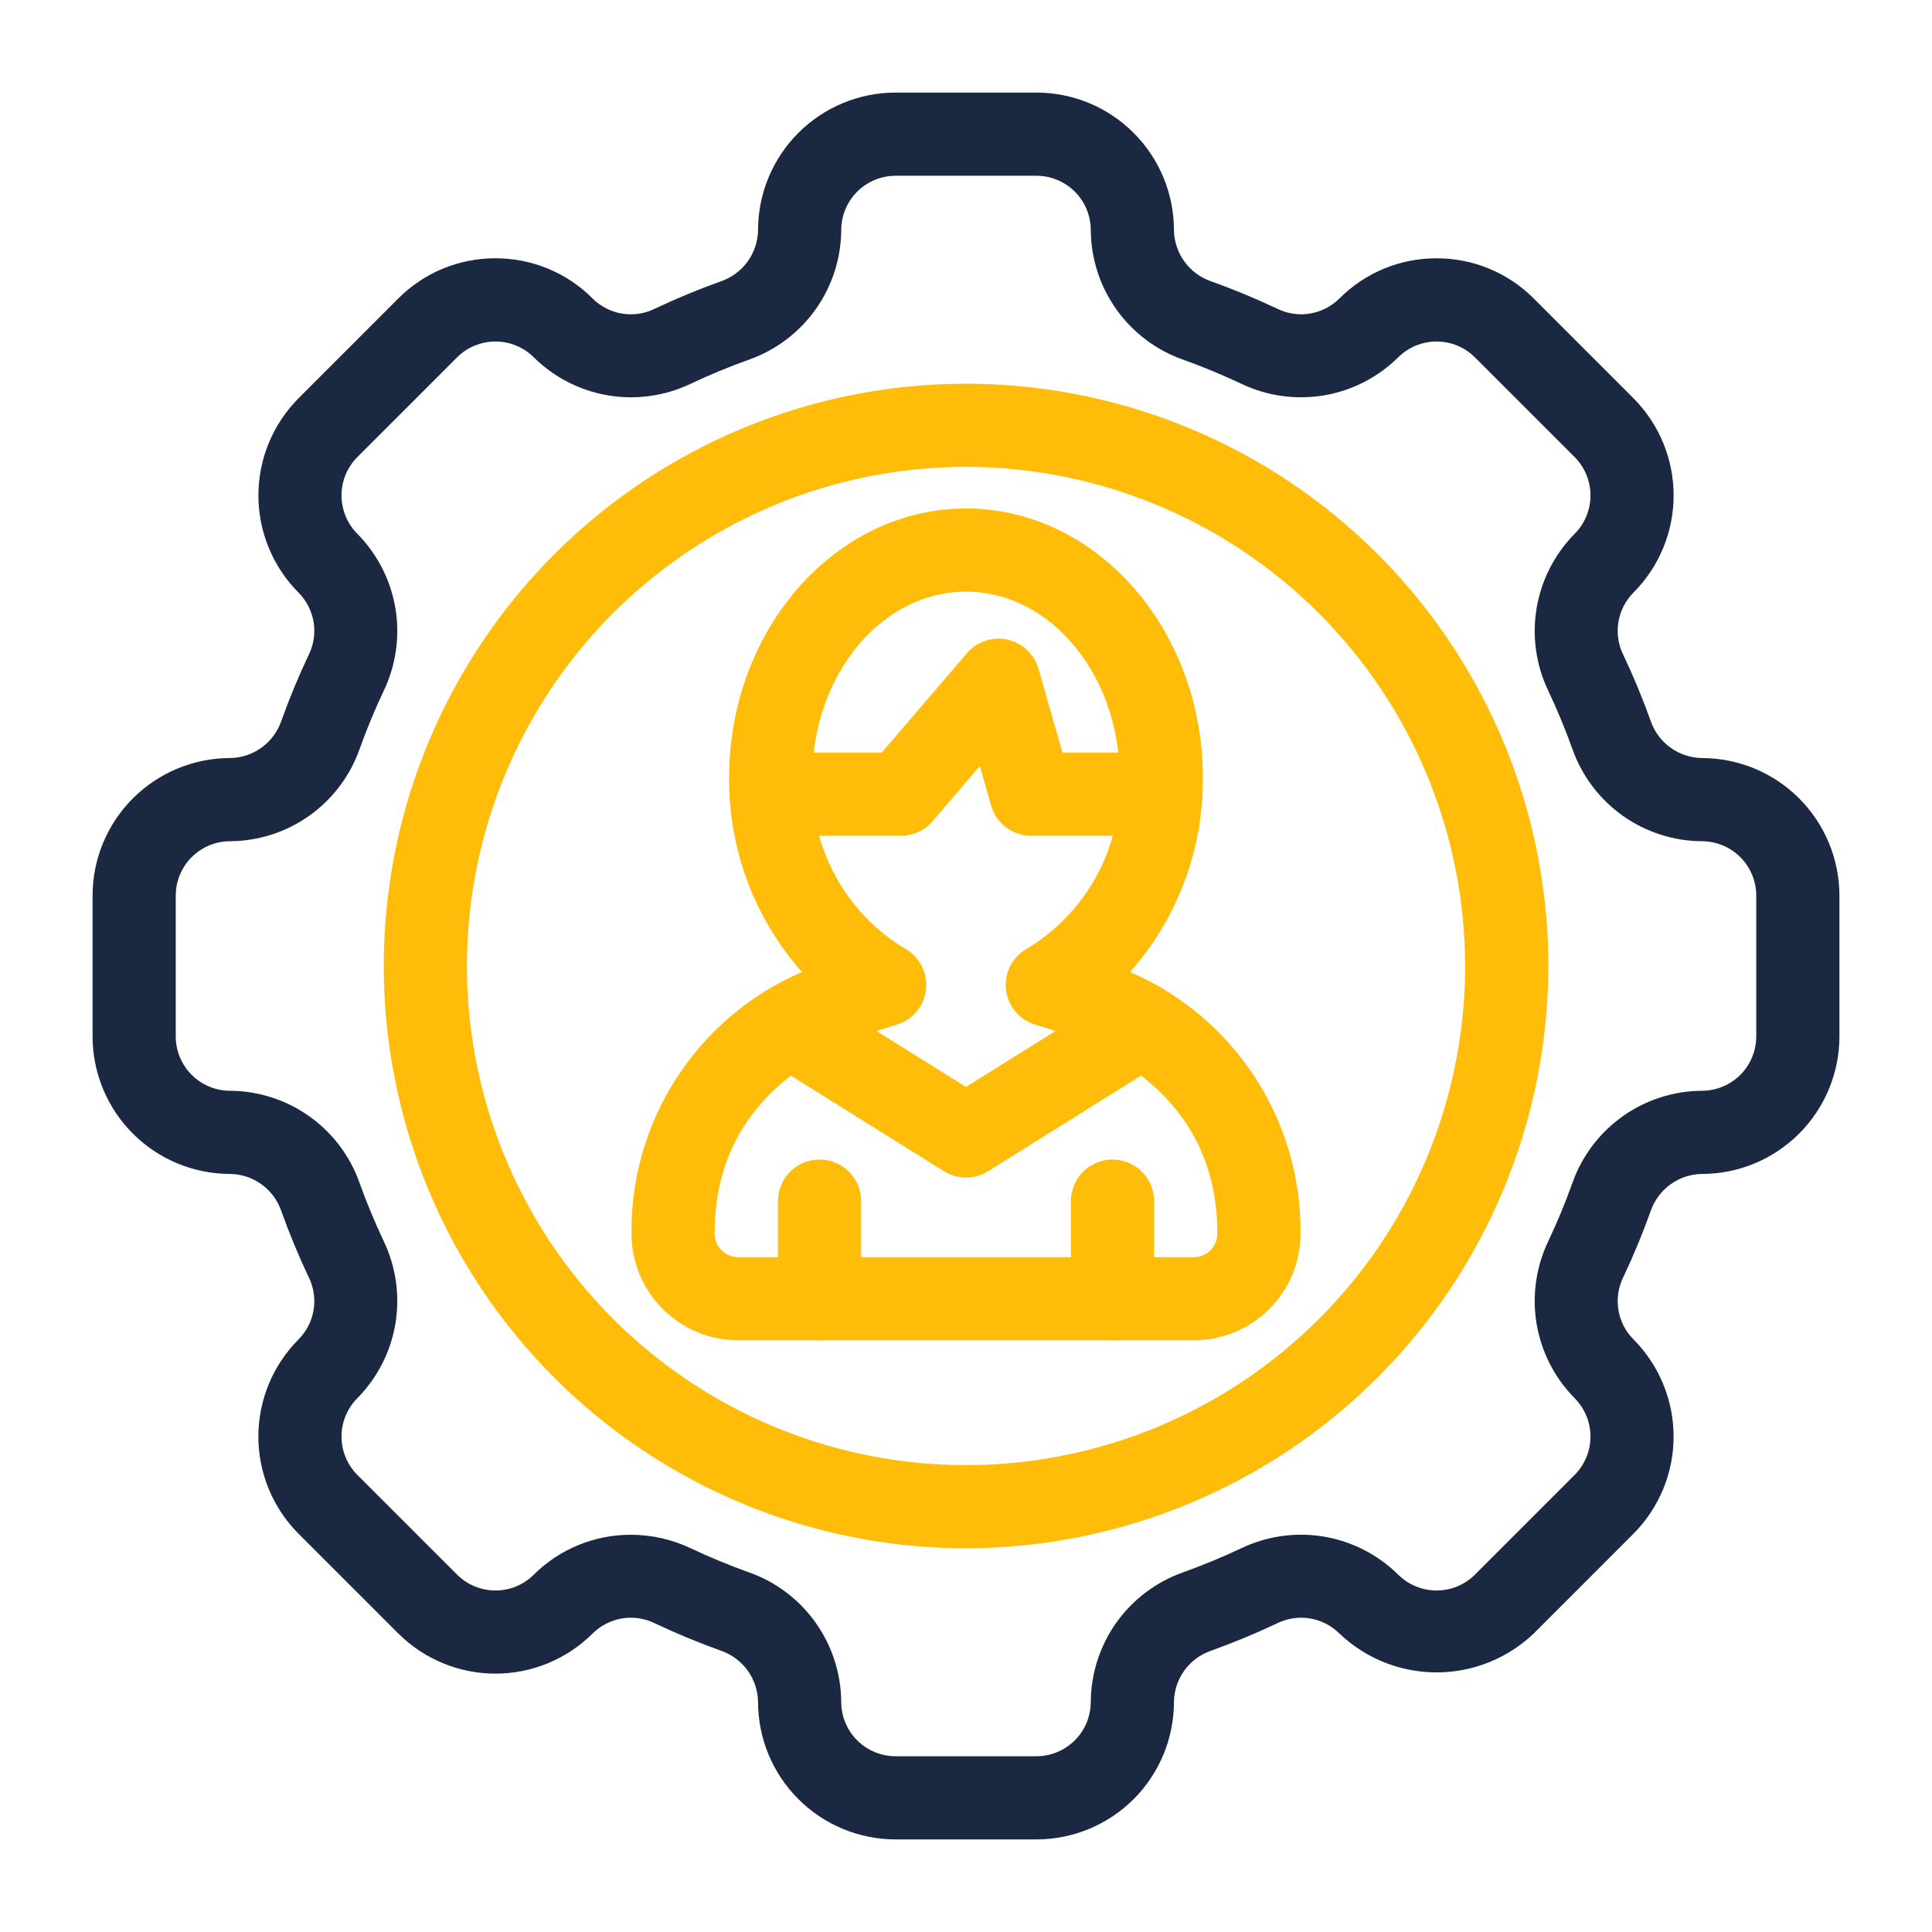
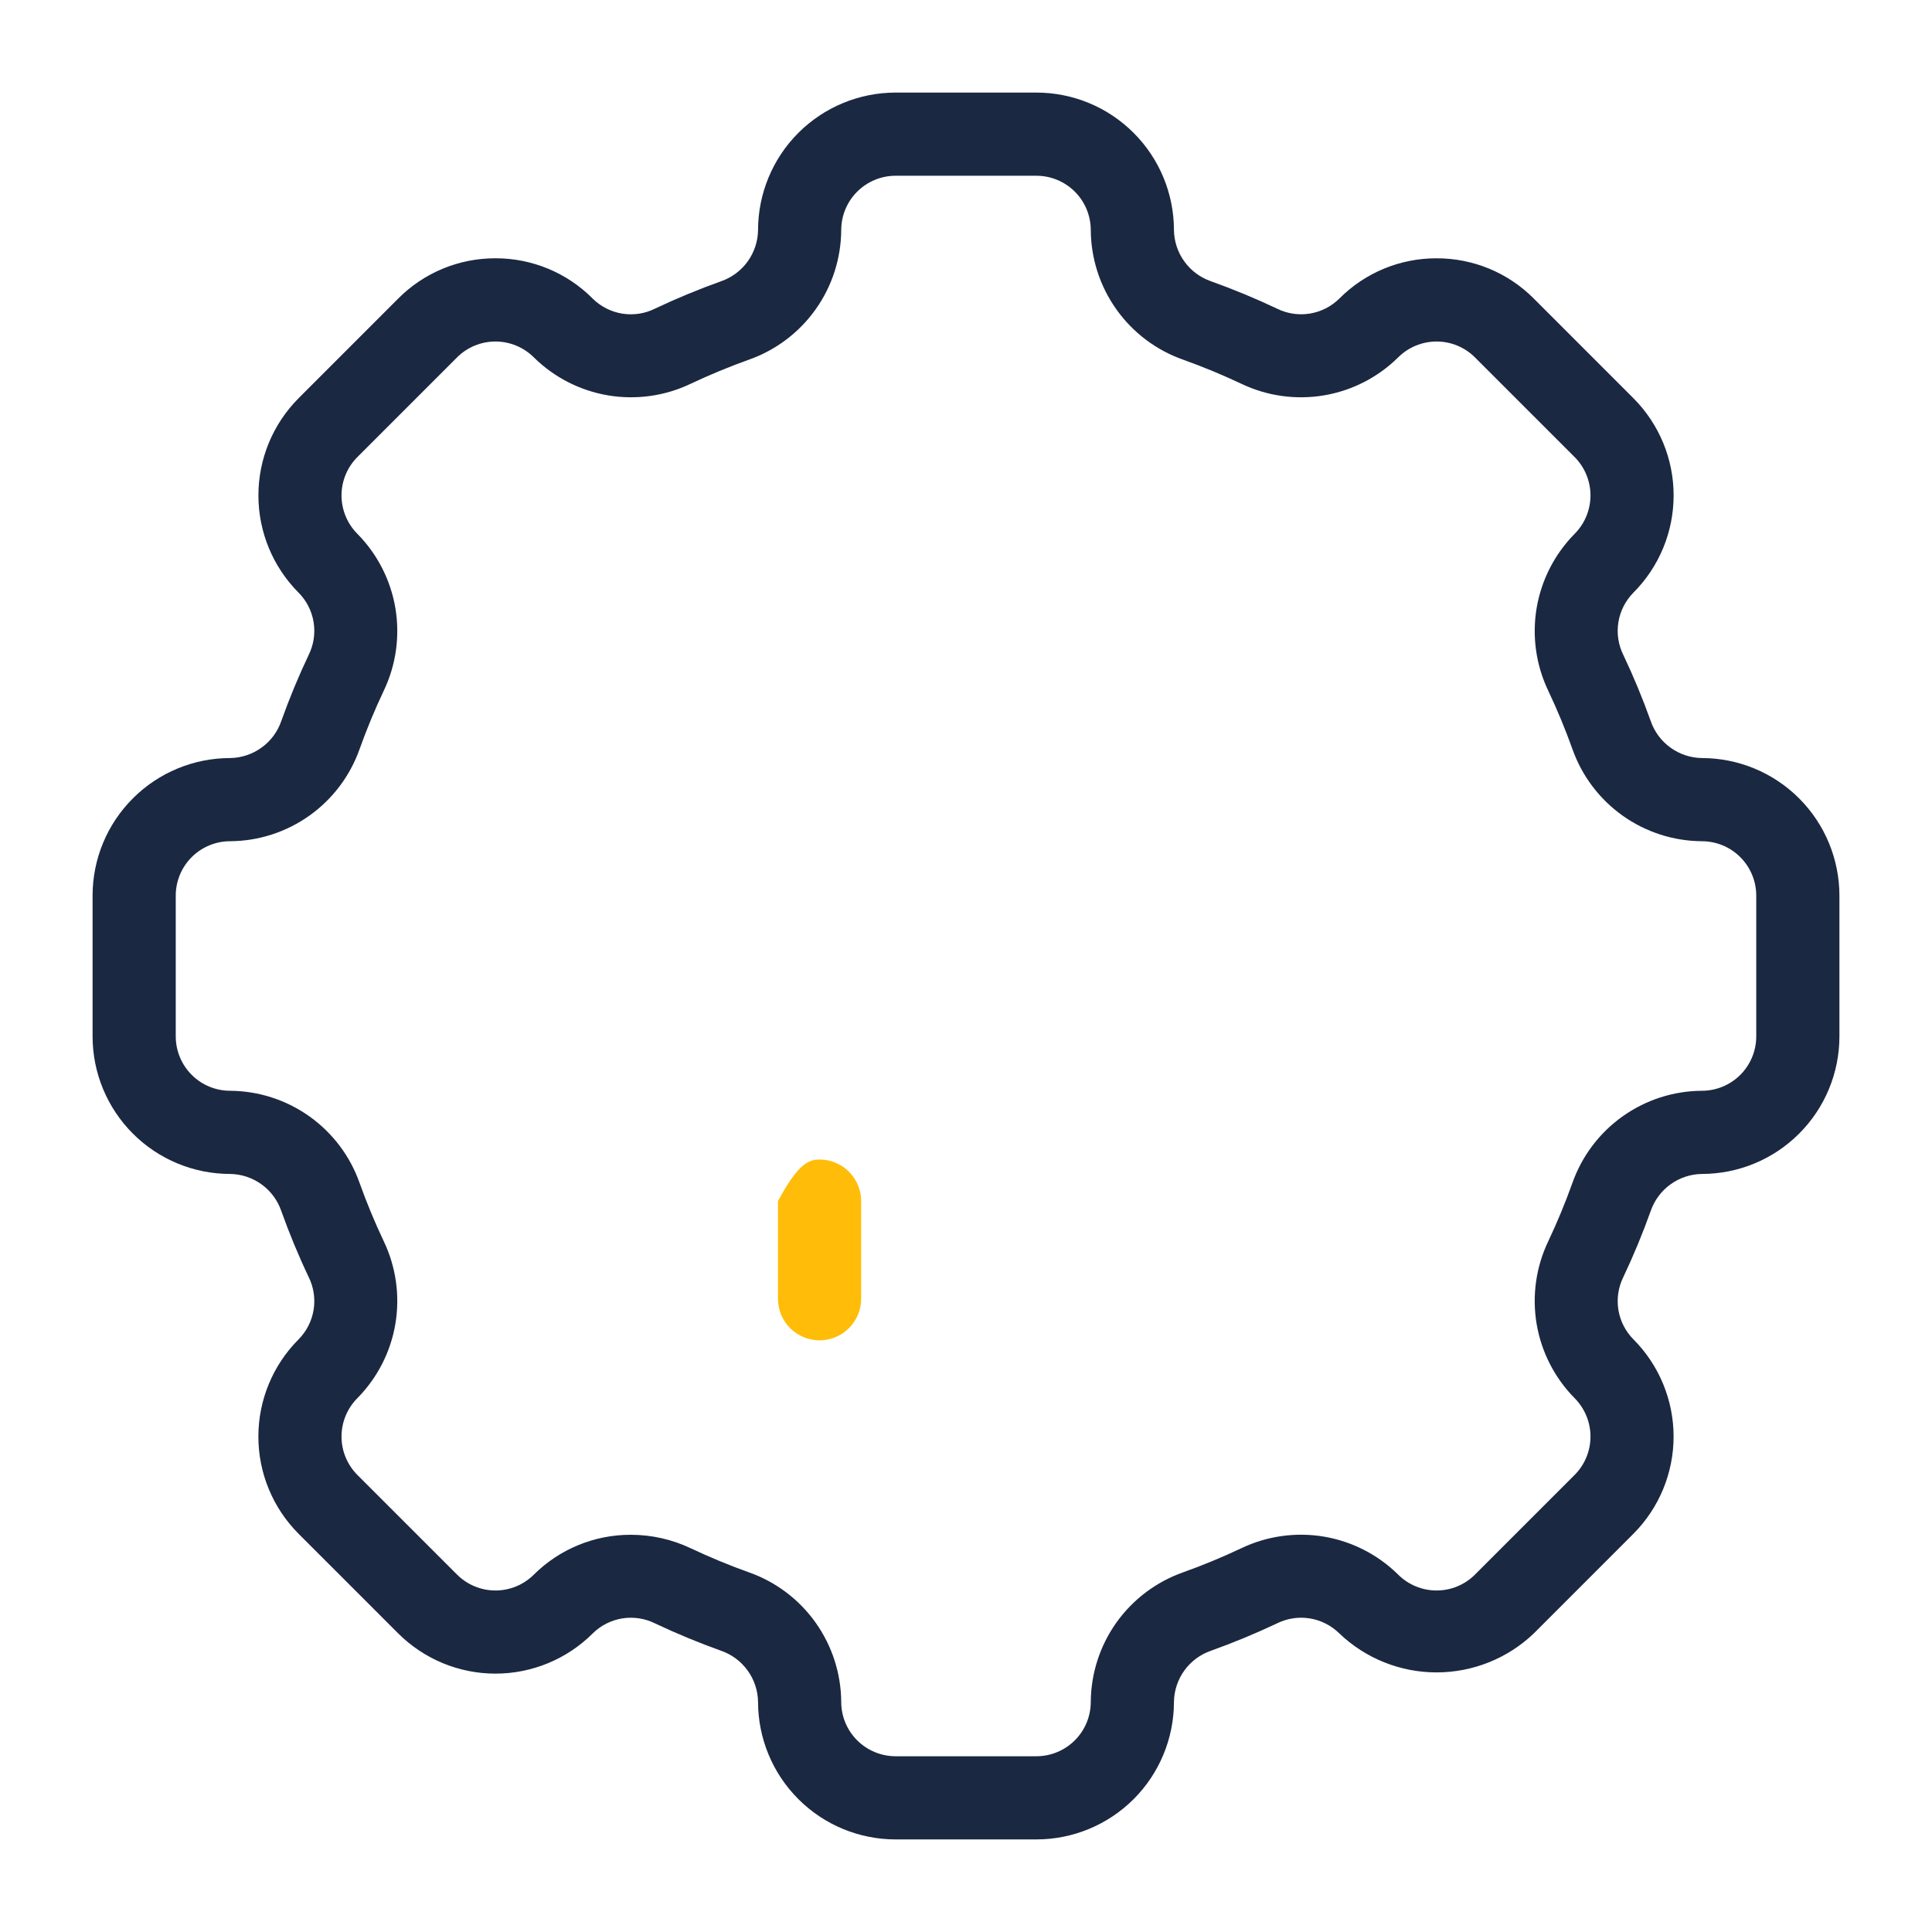
<svg xmlns="http://www.w3.org/2000/svg" width="60" height="60" viewBox="0 0 60 60" fill="none">
  <g clip-path="url(#clip0_951_519)">
-     <path d="M30.001 48.083C26.425 48.083 22.928 47.022 19.955 45.035C16.981 43.048 14.663 40.224 13.294 36.92C11.926 33.615 11.568 29.979 12.265 26.471C12.963 22.964 14.685 19.741 17.215 17.212C19.744 14.684 22.966 12.961 26.473 12.264C29.981 11.566 33.617 11.924 36.922 13.293C40.226 14.661 43.05 16.979 45.037 19.953C47.024 22.927 48.085 26.423 48.085 29.999C48.079 34.794 46.172 39.39 42.782 42.78C39.392 46.17 34.796 48.077 30.001 48.083ZM30.001 14.499C26.936 14.499 23.939 15.408 21.39 17.112C18.841 18.815 16.854 21.235 15.681 24.068C14.508 26.9 14.201 30.017 14.799 33.023C15.397 36.03 16.873 38.792 19.041 40.959C21.209 43.127 23.971 44.603 26.977 45.202C29.984 45.8 33.101 45.493 35.933 44.319C38.765 43.146 41.186 41.16 42.889 38.611C44.592 36.062 45.501 33.065 45.501 29.999C45.497 25.89 43.862 21.95 40.956 19.044C38.051 16.139 34.111 14.504 30.001 14.499Z" fill="#FFBD09" />
    <path d="M32.188 57.125H27.811C26.679 57.124 25.594 56.674 24.794 55.873C23.993 55.073 23.543 53.987 23.542 52.855C23.537 52.504 23.424 52.163 23.218 51.879C23.013 51.594 22.724 51.38 22.392 51.265C21.701 51.018 21.013 50.733 20.345 50.417C20.03 50.26 19.674 50.206 19.326 50.261C18.978 50.317 18.657 50.48 18.407 50.728C17.605 51.527 16.519 51.976 15.387 51.976C14.255 51.976 13.17 51.527 12.368 50.728L9.273 47.633C8.473 46.832 8.024 45.746 8.024 44.614C8.024 43.482 8.473 42.396 9.273 41.595C9.521 41.344 9.684 41.023 9.74 40.675C9.796 40.327 9.741 39.971 9.584 39.655C9.271 38.998 8.986 38.308 8.735 37.607C8.621 37.275 8.407 36.987 8.122 36.781C7.838 36.576 7.497 36.463 7.146 36.458C6.014 36.457 4.928 36.007 4.128 35.207C3.327 34.406 2.876 33.321 2.875 32.188V27.811C2.876 26.679 3.326 25.594 4.127 24.794C4.927 23.993 6.013 23.543 7.145 23.542C7.496 23.537 7.837 23.424 8.121 23.219C8.406 23.014 8.621 22.726 8.735 22.394C8.986 21.692 9.271 21.003 9.584 20.344C9.741 20.029 9.796 19.672 9.74 19.325C9.684 18.977 9.521 18.656 9.273 18.406C8.474 17.604 8.025 16.518 8.025 15.386C8.025 14.255 8.474 13.169 9.273 12.367L12.367 9.272C12.762 8.874 13.233 8.559 13.751 8.344C14.269 8.13 14.825 8.02 15.386 8.021H15.387C15.948 8.02 16.503 8.13 17.021 8.344C17.54 8.559 18.01 8.874 18.405 9.272C18.655 9.52 18.977 9.684 19.325 9.74C19.673 9.796 20.03 9.741 20.345 9.583C21.013 9.267 21.701 8.982 22.393 8.735C22.724 8.62 23.013 8.406 23.218 8.122C23.424 7.837 23.537 7.496 23.542 7.145C23.543 6.013 23.993 4.928 24.793 4.127C25.594 3.327 26.679 2.876 27.811 2.875H32.188C33.321 2.876 34.406 3.326 35.206 4.127C36.007 4.927 36.457 6.013 36.458 7.145C36.463 7.496 36.576 7.837 36.782 8.121C36.987 8.406 37.276 8.62 37.608 8.735C38.299 8.982 38.987 9.267 39.655 9.583C39.97 9.74 40.327 9.795 40.675 9.739C41.023 9.683 41.344 9.52 41.595 9.272C41.99 8.874 42.461 8.559 42.979 8.344C43.497 8.13 44.053 8.02 44.613 8.022C45.174 8.02 45.73 8.13 46.249 8.344C46.767 8.559 47.238 8.874 47.633 9.272L50.727 12.367C51.527 13.168 51.976 14.254 51.976 15.386C51.976 16.518 51.527 17.604 50.727 18.405C50.48 18.656 50.316 18.977 50.26 19.325C50.204 19.673 50.259 20.029 50.416 20.345C50.729 21.003 51.014 21.692 51.265 22.393C51.379 22.725 51.593 23.013 51.878 23.218C52.162 23.424 52.503 23.537 52.854 23.542C53.986 23.543 55.072 23.993 55.872 24.793C56.673 25.594 57.123 26.679 57.125 27.811V32.188C57.124 33.321 56.674 34.406 55.873 35.206C55.073 36.007 53.987 36.457 52.855 36.458C52.504 36.463 52.163 36.575 51.879 36.781C51.594 36.986 51.38 37.275 51.265 37.606C51.014 38.308 50.728 38.998 50.416 39.656C50.259 39.971 50.204 40.328 50.26 40.675C50.316 41.023 50.479 41.344 50.727 41.594C51.526 42.396 51.975 43.482 51.975 44.614C51.975 45.745 51.526 46.831 50.727 47.633L47.633 50.728C46.82 51.505 45.738 51.938 44.614 51.938C43.489 51.938 42.408 51.505 41.595 50.728C41.344 50.48 41.023 50.317 40.675 50.261C40.327 50.205 39.97 50.26 39.655 50.417C38.987 50.733 38.299 51.018 37.607 51.265C37.276 51.38 36.987 51.594 36.782 51.878C36.576 52.163 36.463 52.504 36.458 52.855C36.457 53.987 36.007 55.072 35.207 55.873C34.406 56.673 33.321 57.124 32.188 57.125ZM19.592 47.664C20.235 47.664 20.869 47.807 21.45 48.082C22.041 48.361 22.651 48.614 23.263 48.832C24.096 49.127 24.817 49.671 25.329 50.391C25.841 51.111 26.119 51.971 26.125 52.855C26.125 53.302 26.303 53.73 26.619 54.047C26.936 54.363 27.364 54.541 27.811 54.542H32.188C32.636 54.541 33.064 54.363 33.38 54.047C33.697 53.731 33.874 53.302 33.875 52.855C33.881 51.972 34.158 51.111 34.67 50.391C35.183 49.672 35.904 49.127 36.737 48.832C37.349 48.614 37.959 48.361 38.55 48.082C39.347 47.701 40.243 47.575 41.115 47.721C41.987 47.868 42.792 48.28 43.421 48.901C43.738 49.217 44.167 49.394 44.614 49.394C45.061 49.394 45.49 49.217 45.806 48.901L48.901 45.806C49.216 45.49 49.394 45.061 49.394 44.614C49.394 44.167 49.216 43.738 48.901 43.421C48.28 42.792 47.868 41.986 47.721 41.114C47.575 40.243 47.701 39.347 48.082 38.549C48.357 37.968 48.611 37.358 48.833 36.736C49.127 35.904 49.671 35.182 50.391 34.67C51.111 34.158 51.971 33.88 52.854 33.875C53.301 33.875 53.73 33.697 54.047 33.381C54.363 33.065 54.541 32.636 54.542 32.188V27.811C54.541 27.364 54.363 26.936 54.047 26.62C53.731 26.303 53.302 26.126 52.855 26.125C51.972 26.12 51.111 25.842 50.391 25.33C49.672 24.818 49.127 24.096 48.833 23.263C48.611 22.642 48.357 22.032 48.082 21.451C47.701 20.654 47.575 19.758 47.721 18.886C47.868 18.014 48.28 17.209 48.901 16.579C49.216 16.263 49.394 15.834 49.394 15.386C49.394 14.939 49.216 14.51 48.901 14.194L45.806 11.099C45.49 10.783 45.061 10.606 44.614 10.606C44.167 10.606 43.738 10.783 43.421 11.099C42.792 11.72 41.987 12.132 41.115 12.279C40.243 12.425 39.347 12.299 38.55 11.918C37.959 11.639 37.349 11.386 36.737 11.168C35.904 10.873 35.183 10.329 34.671 9.609C34.158 8.889 33.881 8.029 33.875 7.145C33.874 6.698 33.697 6.269 33.381 5.953C33.064 5.637 32.636 5.459 32.188 5.458H27.811C27.364 5.459 26.936 5.637 26.62 5.953C26.303 6.269 26.126 6.698 26.125 7.145C26.119 8.028 25.842 8.889 25.329 9.609C24.817 10.329 24.096 10.873 23.263 11.168C22.651 11.386 22.041 11.639 21.45 11.918C20.653 12.299 19.757 12.425 18.885 12.279C18.013 12.132 17.208 11.72 16.579 11.099C16.262 10.783 15.833 10.606 15.386 10.606C14.939 10.606 14.51 10.783 14.194 11.099L11.099 14.194C10.784 14.51 10.606 14.939 10.606 15.386C10.606 15.833 10.784 16.262 11.099 16.579C11.72 17.208 12.132 18.014 12.279 18.886C12.425 19.757 12.299 20.653 11.918 21.451C11.643 22.032 11.389 22.642 11.167 23.264C10.873 24.096 10.329 24.818 9.609 25.33C8.889 25.842 8.029 26.12 7.146 26.125C6.699 26.125 6.27 26.303 5.953 26.619C5.637 26.935 5.459 27.364 5.458 27.811V32.188C5.459 32.636 5.637 33.064 5.953 33.38C6.269 33.697 6.698 33.874 7.145 33.875C8.028 33.88 8.889 34.158 9.609 34.67C10.329 35.182 10.873 35.904 11.167 36.737C11.389 37.358 11.643 37.968 11.918 38.548C12.299 39.346 12.425 40.242 12.279 41.114C12.132 41.986 11.72 42.791 11.099 43.421C10.784 43.737 10.606 44.166 10.606 44.614C10.606 45.061 10.784 45.49 11.099 45.806L14.195 48.901C14.511 49.217 14.94 49.394 15.387 49.394C15.834 49.394 16.262 49.217 16.579 48.901C17.38 48.106 18.463 47.661 19.592 47.664Z" fill="#1B2841" />
-     <path d="M25.452 41.626C25.282 41.626 25.114 41.592 24.957 41.527C24.801 41.462 24.658 41.367 24.538 41.247C24.418 41.127 24.323 40.985 24.258 40.828C24.194 40.671 24.16 40.504 24.16 40.334V37.301C24.16 36.959 24.296 36.63 24.538 36.388C24.781 36.146 25.109 36.01 25.452 36.01C25.794 36.01 26.123 36.146 26.365 36.388C26.607 36.63 26.744 36.959 26.744 37.301V40.334C26.744 40.504 26.71 40.671 26.645 40.828C26.58 40.985 26.485 41.127 26.365 41.247C26.245 41.367 26.103 41.462 25.946 41.527C25.789 41.592 25.622 41.626 25.452 41.626Z" fill="#FFBD09" />
-     <path d="M34.55 41.626C34.38 41.626 34.212 41.592 34.055 41.527C33.898 41.462 33.756 41.367 33.636 41.247C33.516 41.127 33.421 40.985 33.356 40.828C33.291 40.671 33.258 40.504 33.258 40.334V37.301C33.258 36.959 33.394 36.63 33.636 36.388C33.878 36.146 34.207 36.01 34.55 36.01C34.892 36.01 35.221 36.146 35.463 36.388C35.705 36.63 35.841 36.959 35.841 37.301V40.334C35.841 40.504 35.808 40.671 35.743 40.828C35.678 40.985 35.583 41.127 35.463 41.247C35.343 41.367 35.201 41.462 35.044 41.527C34.887 41.592 34.719 41.626 34.55 41.626Z" fill="#FFBD09" />
-     <path d="M37.076 41.624H22.923C22.045 41.623 21.203 41.274 20.581 40.653C19.96 40.032 19.611 39.189 19.61 38.311C19.593 36.586 20.087 34.894 21.03 33.449C21.972 32.003 23.32 30.869 24.905 30.187C23.433 28.526 22.627 26.378 22.643 24.159C22.643 19.545 25.943 15.791 30 15.791C34.056 15.791 37.356 19.545 37.356 24.158C37.372 26.378 36.567 28.526 35.094 30.187C36.68 30.869 38.028 32.003 38.97 33.449C39.912 34.894 40.406 36.586 40.39 38.311C40.389 39.189 40.04 40.032 39.418 40.653C38.797 41.274 37.955 41.623 37.076 41.624ZM30 18.374C27.367 18.374 25.227 20.969 25.227 24.158C25.19 25.215 25.436 26.261 25.938 27.191C26.441 28.121 27.182 28.9 28.085 29.448C28.311 29.57 28.496 29.756 28.616 29.983C28.736 30.21 28.786 30.467 28.759 30.723C28.732 30.978 28.629 31.22 28.464 31.416C28.299 31.613 28.079 31.756 27.833 31.828C25.259 32.57 22.193 34.298 22.193 38.311C22.193 38.504 22.27 38.69 22.407 38.827C22.544 38.964 22.73 39.041 22.923 39.041H37.076C37.27 39.041 37.455 38.964 37.592 38.827C37.729 38.69 37.806 38.504 37.806 38.311C37.806 34.298 34.74 32.57 32.167 31.828C31.92 31.756 31.7 31.613 31.535 31.416C31.371 31.22 31.268 30.978 31.241 30.723C31.214 30.467 31.264 30.21 31.384 29.983C31.503 29.756 31.688 29.57 31.915 29.448C32.818 28.9 33.559 28.121 34.062 27.191C34.564 26.261 34.809 25.215 34.773 24.158C34.773 20.969 32.632 18.374 30 18.374Z" fill="#FFBD09" />
-     <path d="M36.045 25.956H32.022C31.742 25.956 31.469 25.864 31.244 25.695C31.02 25.526 30.857 25.289 30.78 25.019L30.429 23.79L28.96 25.505C28.838 25.646 28.688 25.76 28.518 25.838C28.349 25.916 28.165 25.956 27.978 25.956H23.956C23.613 25.956 23.285 25.82 23.042 25.578C22.8 25.335 22.664 25.007 22.664 24.664C22.664 24.322 22.8 23.993 23.042 23.751C23.285 23.509 23.613 23.372 23.956 23.372H27.384L30.029 20.285C30.181 20.108 30.378 19.975 30.6 19.901C30.821 19.827 31.058 19.814 31.286 19.864C31.514 19.914 31.725 20.024 31.895 20.184C32.065 20.344 32.189 20.546 32.253 20.771L32.996 23.372H36.045C36.388 23.372 36.716 23.509 36.958 23.751C37.2 23.993 37.337 24.322 37.337 24.664C37.337 25.007 37.2 25.335 36.958 25.578C36.716 25.82 36.388 25.956 36.045 25.956Z" fill="#FFBD09" />
-     <path d="M29.999 36.57C29.757 36.57 29.52 36.502 29.314 36.374L23.846 32.957C23.555 32.776 23.349 32.487 23.272 32.153C23.194 31.819 23.253 31.469 23.434 31.178C23.615 30.887 23.905 30.681 24.238 30.604C24.572 30.526 24.923 30.585 25.213 30.766L29.999 33.755L34.785 30.766C35.075 30.585 35.426 30.526 35.76 30.604C36.093 30.681 36.383 30.887 36.564 31.178C36.745 31.468 36.804 31.819 36.727 32.153C36.649 32.486 36.443 32.776 36.152 32.957L30.684 36.374C30.479 36.502 30.241 36.57 29.999 36.57Z" fill="#FFBD09" />
+     <path d="M25.452 41.626C25.282 41.626 25.114 41.592 24.957 41.527C24.801 41.462 24.658 41.367 24.538 41.247C24.418 41.127 24.323 40.985 24.258 40.828C24.194 40.671 24.16 40.504 24.16 40.334V37.301C24.781 36.146 25.109 36.01 25.452 36.01C25.794 36.01 26.123 36.146 26.365 36.388C26.607 36.63 26.744 36.959 26.744 37.301V40.334C26.744 40.504 26.71 40.671 26.645 40.828C26.58 40.985 26.485 41.127 26.365 41.247C26.245 41.367 26.103 41.462 25.946 41.527C25.789 41.592 25.622 41.626 25.452 41.626Z" fill="#FFBD09" />
  </g>
  <defs>
    <clipPath id="clip0_951_519">
      <path d="M0 0H60V60H0V0Z" fill="white" />
    </clipPath>
  </defs>
</svg>